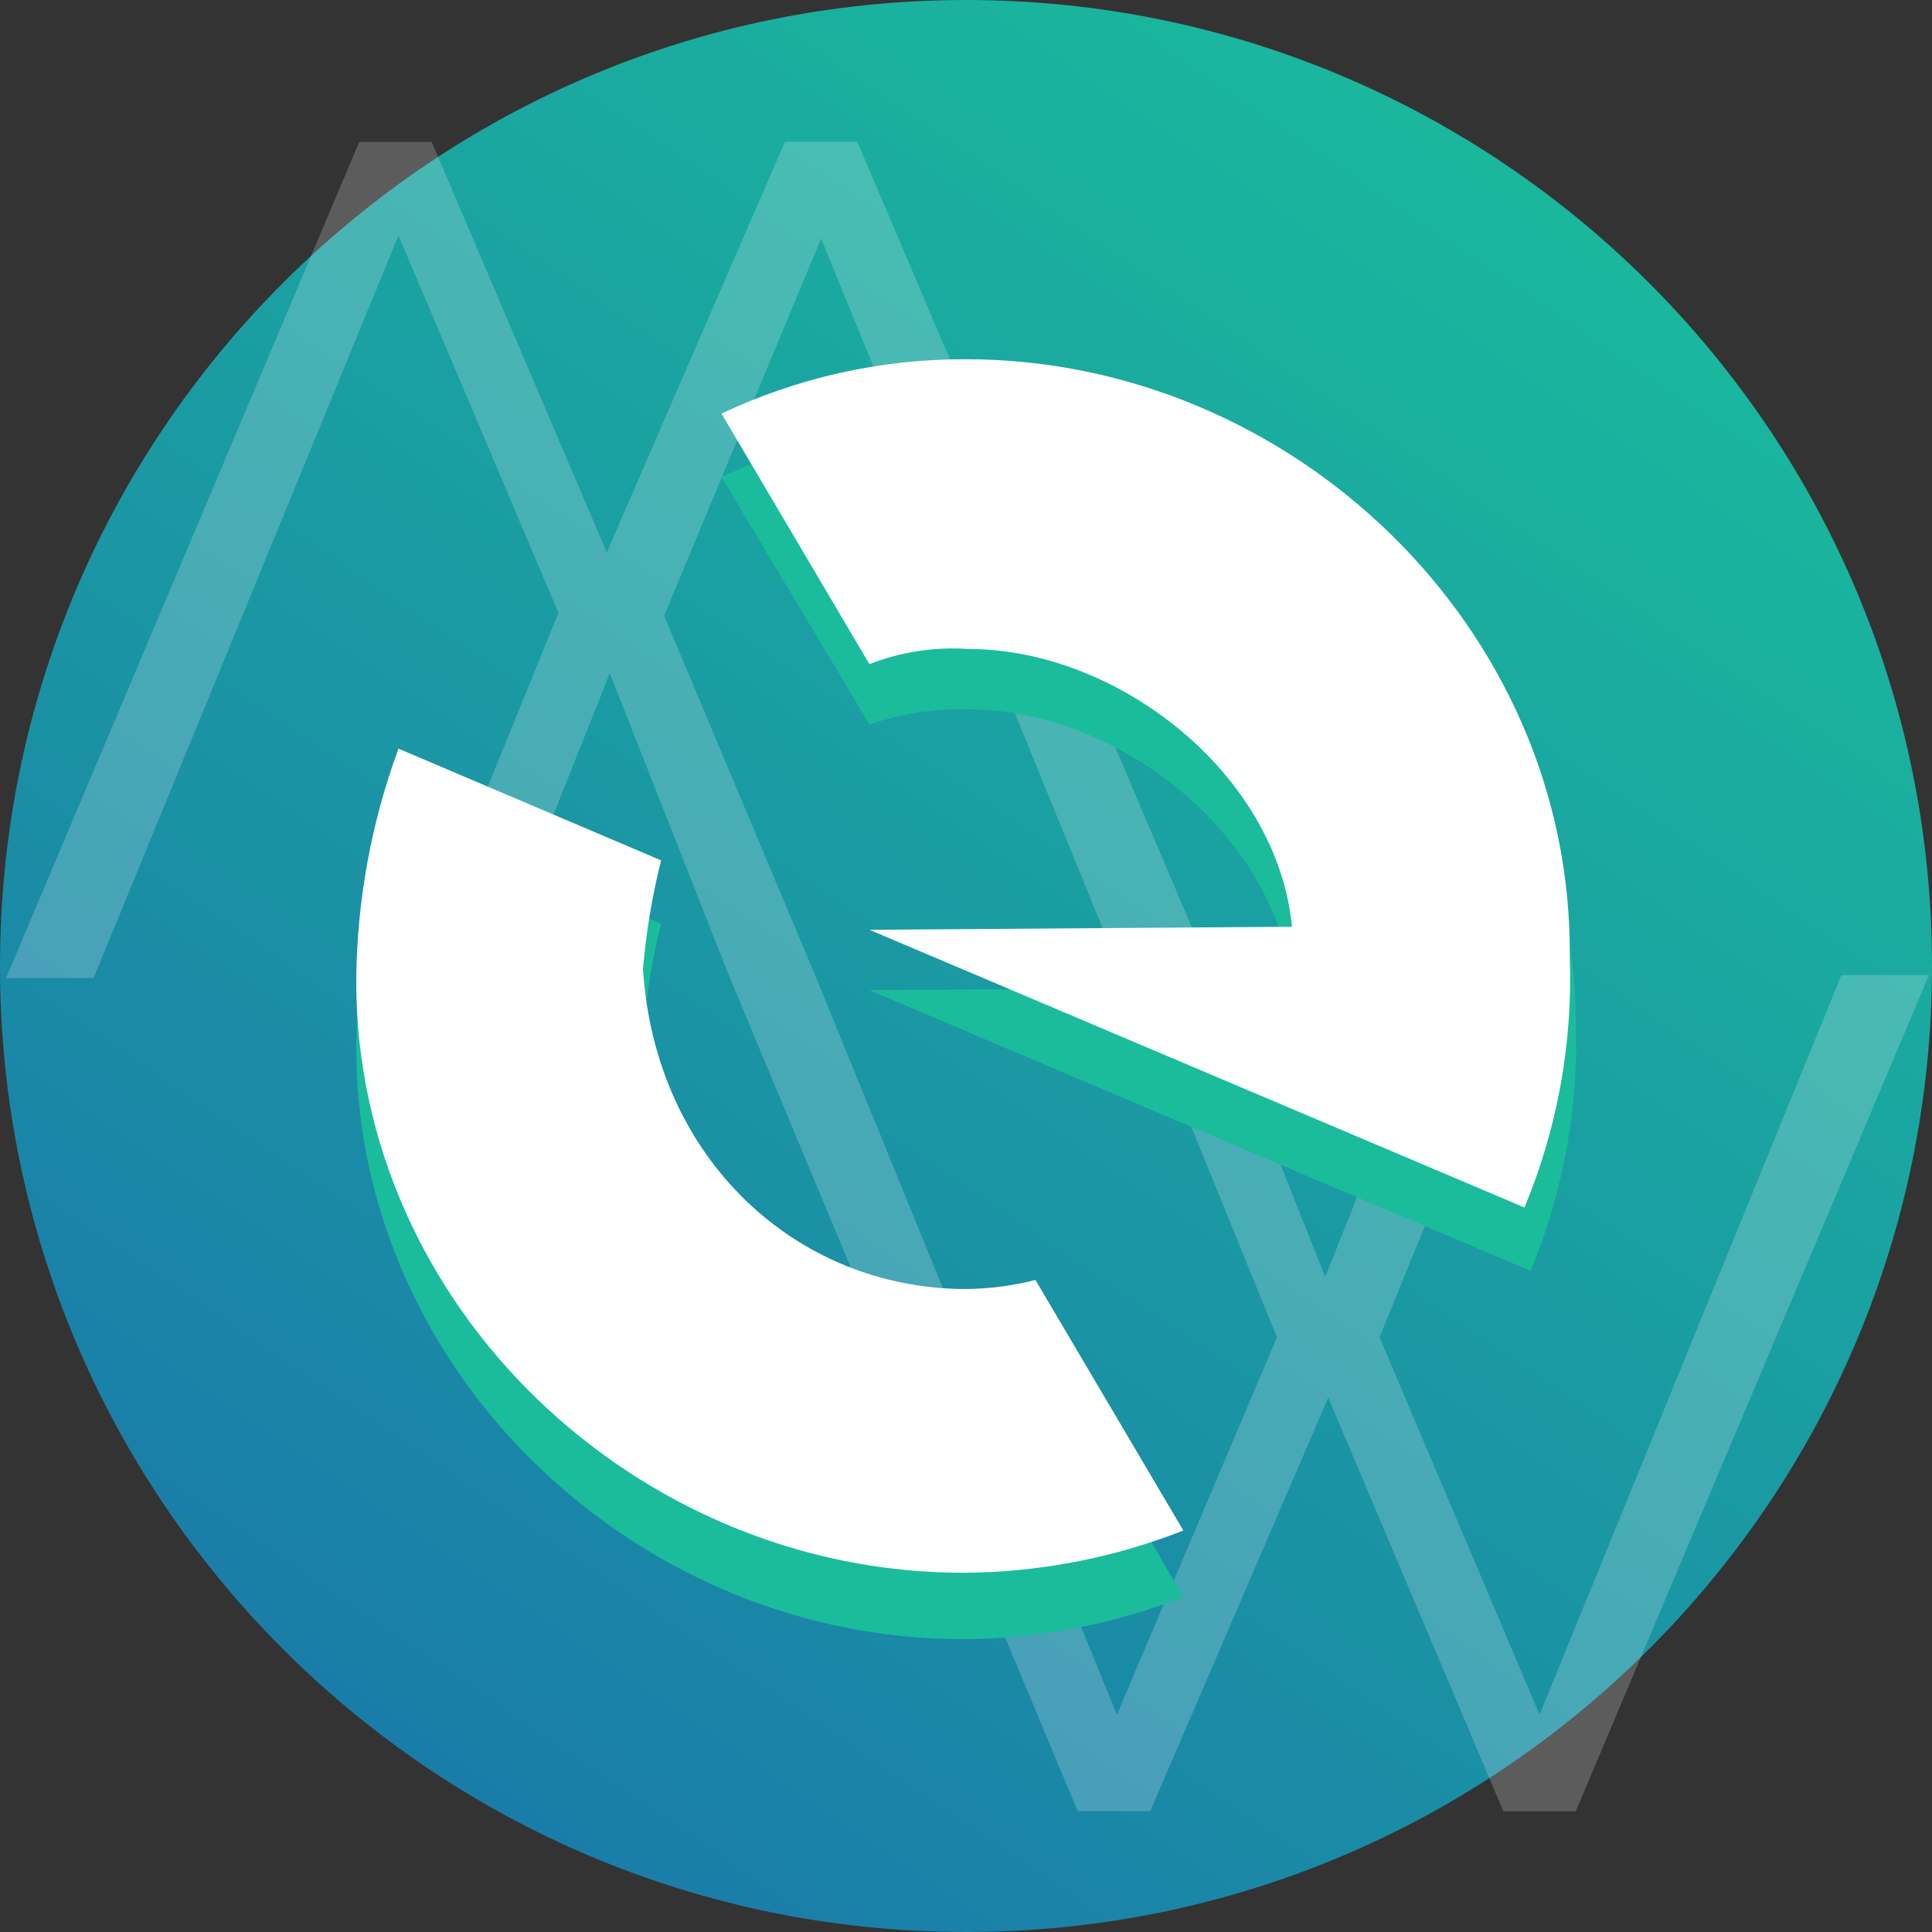
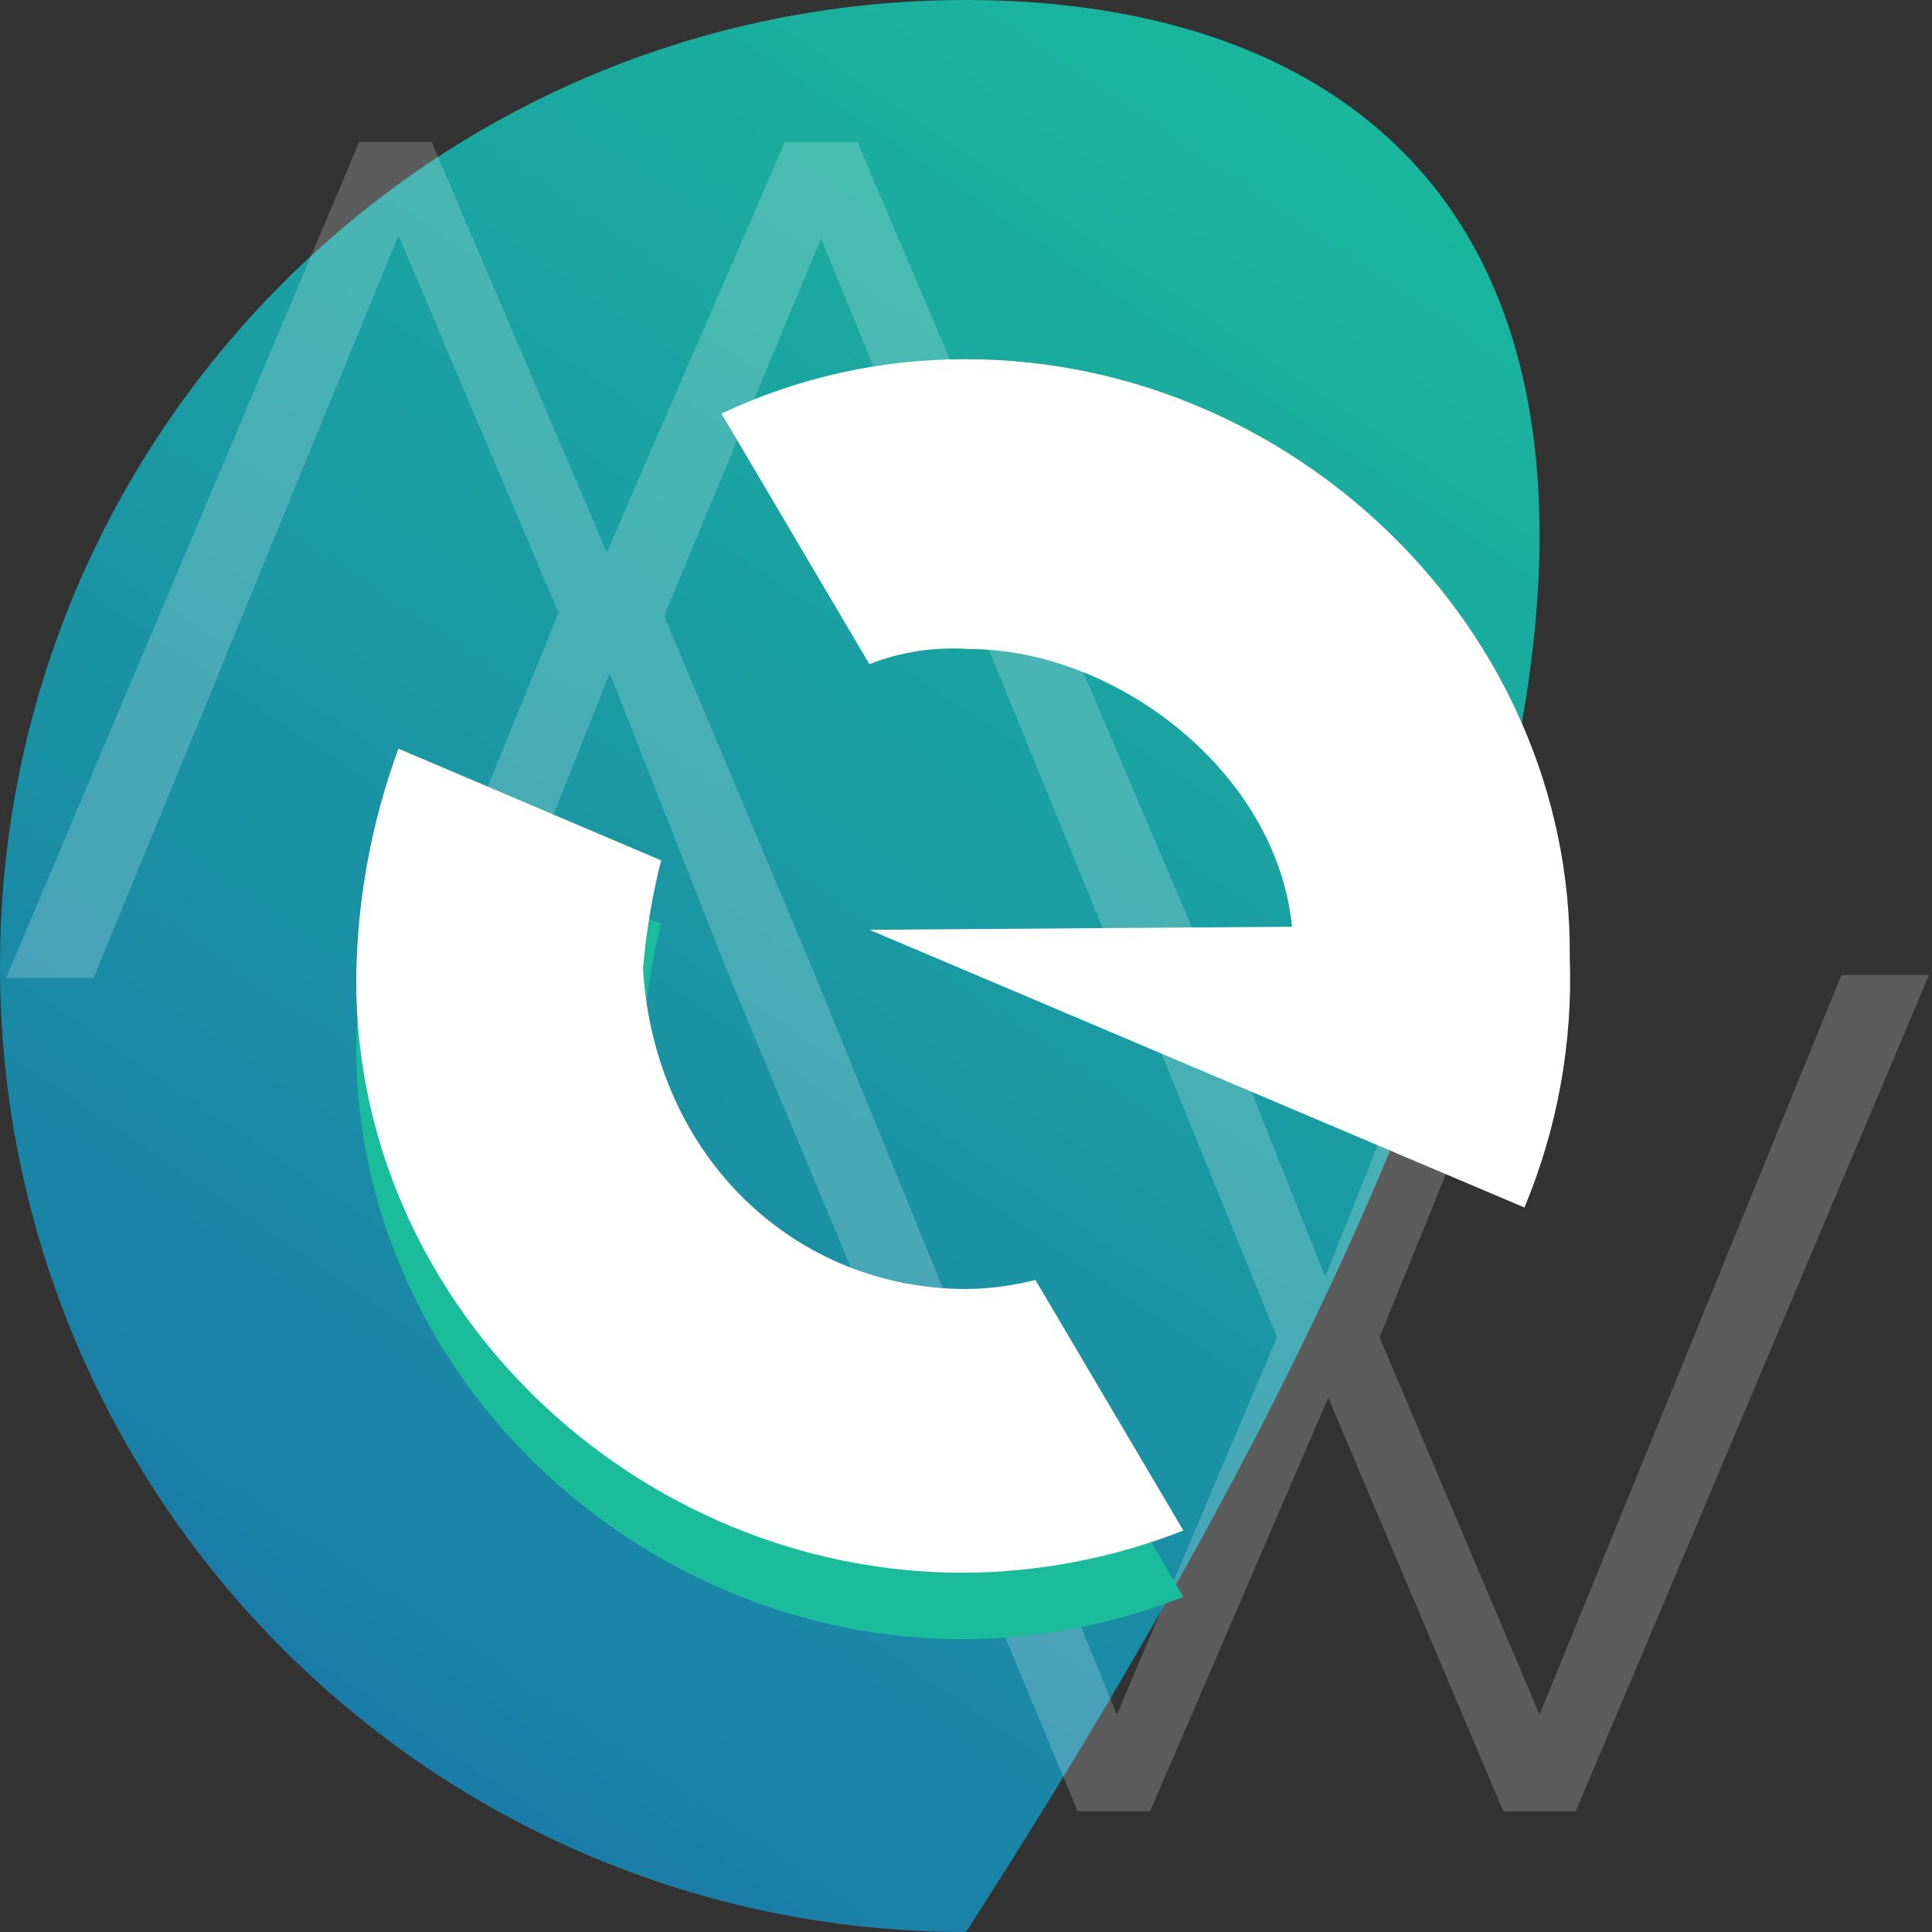
<svg xmlns="http://www.w3.org/2000/svg" width="100" height="100" viewBox="0 0 100 100" fill="none">
  <rect x="0" y="0" width="100" height="100" fill="#333333" stroke="none" />
-   <path d="M50 100C77.614 100 100 77.614 100 50C100 22.386 77.614 0 50 0C22.386 0 0 22.386 0 50C0 77.614 22.386 100 50 100Z" fill="url(#paint0_linear_1140_49566)" />
+   <path d="M50 100C100 22.386 77.614 0 50 0C22.386 0 0 22.386 0 50C0 77.614 22.386 100 50 100Z" fill="url(#paint0_linear_1140_49566)" />
  <path opacity="0.2" d="M95.312 50.469L79.688 88.75L71.406 69.219L78.906 50.781H74.688L68.594 66.094L62.5 50.781H58.594L66.094 69.219L57.812 88.75L42.188 50.469L34.375 31.875L42.5 12.344L58.125 50.625H62.812L44.375 7.344H40.625L31.406 28.594L22.344 7.344H18.594L0.312 50.625H4.844L20.625 12.188L28.906 31.719L21.406 50.156H25.469L31.562 34.844L37.656 50.312L55.781 93.75H59.531L68.75 72.344L77.812 93.75H81.562L99.844 50.469H95.312Z" fill="white" />
  <path d="M53.594 69.531C52.419 69.831 51.212 69.988 50 70C41.25 70 33.906 63.281 33.281 53.438C33.441 51.54 33.755 49.659 34.219 47.812L20.625 42.188C19.207 46.042 18.467 50.112 18.438 54.219C18.438 71.094 32.969 84.844 49.844 84.844C53.748 84.828 57.616 84.086 61.25 82.656L53.594 69.531Z" fill="url(#paint1_linear_1140_49566)" />
-   <path d="M50 21.875C45.624 21.858 41.3 22.819 37.344 24.688L45 37.5C46.659 36.936 48.405 36.672 50.156 36.719C57.812 36.719 66.094 43.125 66.875 51.094L45 51.25L79.219 65.781C80.926 61.678 81.726 57.254 81.562 52.813C81.406 35.938 66.875 21.875 50 21.875Z" fill="url(#paint2_linear_1140_49566)" />
  <path d="M53.594 66.25C52.419 66.55 51.212 66.707 50 66.719C41.25 66.719 33.906 60 33.281 50.157C33.441 48.259 33.755 46.378 34.219 44.532L20.625 38.75C19.207 42.604 18.467 46.675 18.438 50.782C18.438 67.656 32.969 81.406 49.844 81.406C53.749 81.391 57.616 80.649 61.25 79.219L53.594 66.25ZM50 18.594C45.624 18.577 41.3 19.538 37.344 21.407L45 34.375C46.64 33.736 48.401 33.469 50.156 33.594C57.812 33.594 66.094 40 66.875 47.969L45 48.125L78.906 62.5C80.614 58.397 81.413 53.973 81.25 49.532C81.406 32.5 66.875 18.594 50 18.594Z" fill="white" />
  <defs>
    <linearGradient id="paint0_linear_1140_49566" x1="82.484" y1="2.188" x2="-8.484" y2="136.062" gradientUnits="userSpaceOnUse">
      <stop stop-color="#1ABC9C" />
      <stop offset="1" stop-color="#1A5DAF" />
    </linearGradient>
    <linearGradient id="paint1_linear_1140_49566" x1="1383.73" y1="-40410.9" x2="1002.01" y2="-42969.4" gradientUnits="userSpaceOnUse">
      <stop stop-color="#1ABC9C" />
      <stop offset="1" stop-color="#1A5DAF" />
    </linearGradient>
    <linearGradient id="paint2_linear_1140_49566" x1="1880.81" y1="-41681.4" x2="1488.93" y2="-44315.3" gradientUnits="userSpaceOnUse">
      <stop stop-color="#1ABC9C" />
      <stop offset="1" stop-color="#1A5DAF" />
    </linearGradient>
  </defs>
</svg>